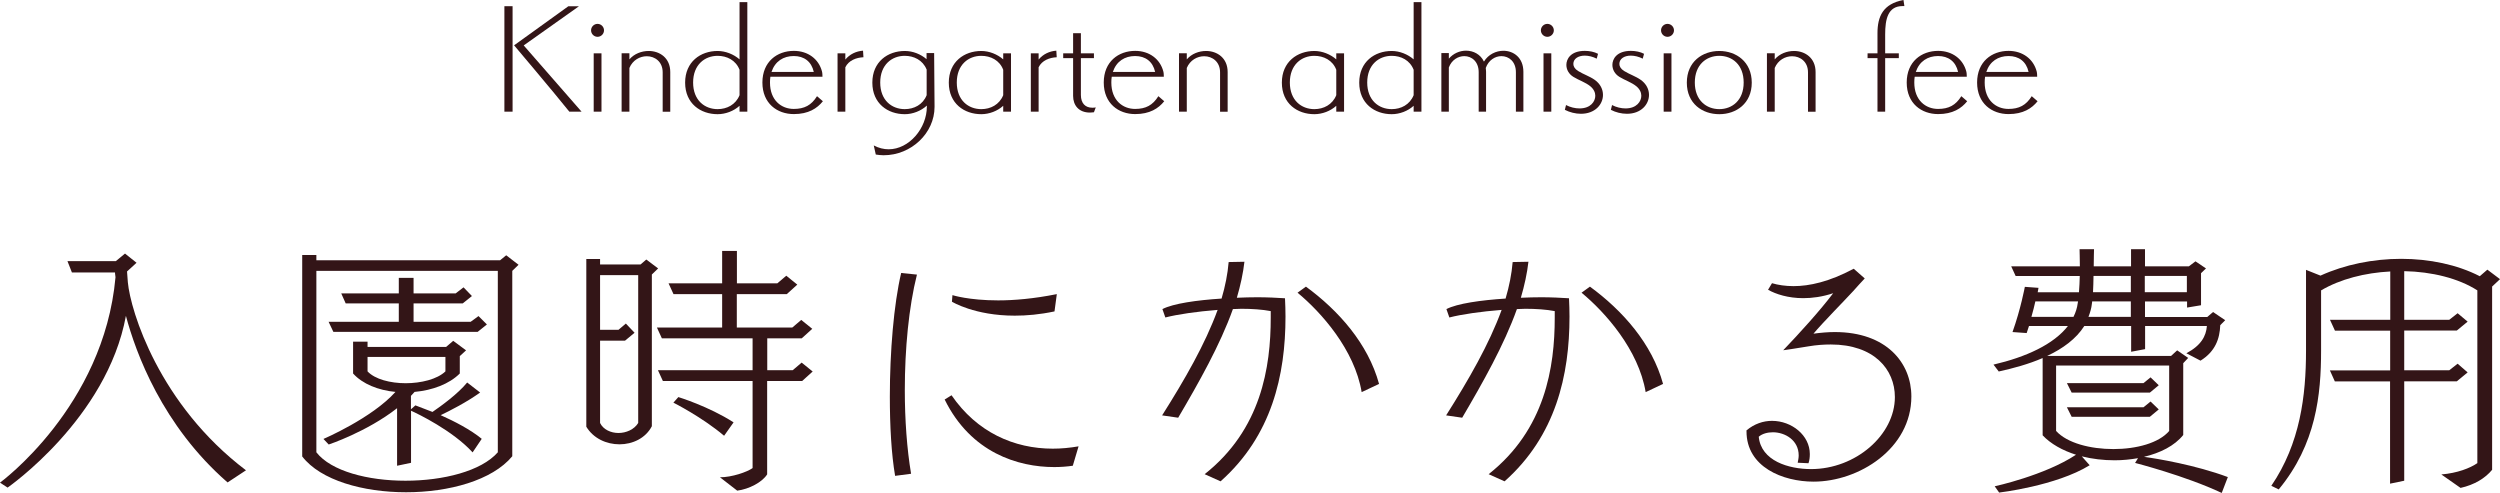
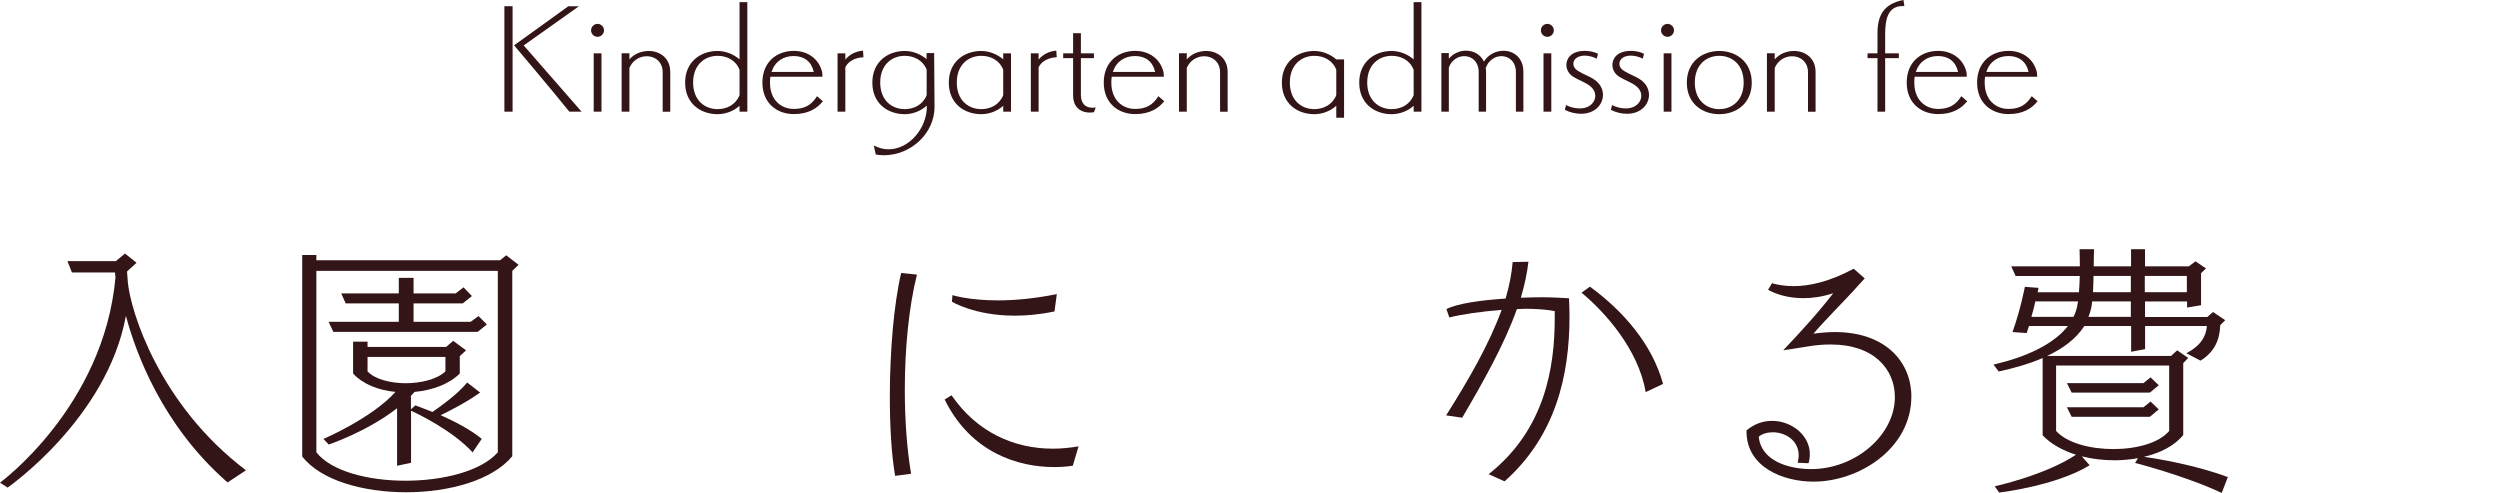
<svg xmlns="http://www.w3.org/2000/svg" id="_レイヤー_2" width="247.18" height="48.73" viewBox="0 0 247.18 48.73">
  <defs>
    <style>.cls-1{fill:#331517;}</style>
  </defs>
  <g id="_登園">
    <path class="cls-1" d="M22.49,47.69c-6.45-5.62-9.07-12.82-10.04-16.46C10.58,41.4.75,48.21.75,48.21l-.75-.49s10.27-7.49,11.42-20.31c-.05-.31-.05-.47-.05-.47h-4.26l-.44-1.12h4.78l.91-.75,1.14.91-.94.86c.03.34.05.73.08,1.07.26,2.83,3.09,12.09,11.68,18.59l-1.82,1.2Z" />
    <path class="cls-1" d="M50.65,26.78v18.33c-1.98,2.39-6.27,3.56-10.5,3.56s-8.45-1.17-10.27-3.54v-19.92h1.4v.52h18.17l.6-.49,1.22.94-.62.6ZM49.22,26.78h-17.94v17.94c1.46,1.87,5.1,2.81,8.81,2.81s7.49-.94,9.13-2.81v-17.94ZM46.72,44.72c-1.98-2.16-5.43-3.82-6.08-4.11v5.15l-1.38.29v-5.69c-2.99,2.34-6.76,3.59-6.76,3.59l-.52-.55s4.79-2.05,7.12-4.65c-1.69-.16-3.25-.78-4.19-1.82v-3.15h1.43v.52h7.77l.7-.6,1.27.94-.62.57v1.72c-1.04,1.04-2.7,1.66-4.47,1.82-.13.13-.23.26-.36.39v1.33l.44-.39s.7.26,1.69.65c.83-.57,2.5-1.77,3.43-2.91l1.28.99c-1.33.96-2.96,1.79-3.9,2.24,1.35.6,2.96,1.43,4.06,2.34l-.91,1.35ZM47.24,32.81h-14.28l-.47-.99h6.94v-1.82h-5.25l-.44-.99h5.69v-1.54h1.46v1.54h4.16l.78-.6.83.86-.91.73h-4.86v1.82h5.64l.78-.57.83.83-.91.73ZM44.04,35.29h-7.7v1.43c.73.78,2.26,1.17,3.77,1.17s3.12-.39,3.93-1.17v-1.43Z" />
-     <path class="cls-1" d="M57.98,25.61h1.35v.54h4l.57-.49,1.17.88-.62.6v15c-.62,1.2-1.92,1.79-3.2,1.79s-2.57-.57-3.28-1.74v-16.59ZM63.1,27.2h-3.77v5.41h1.82l.73-.62.86.91-.94.78h-2.47v8.14c.31.65,1.07.99,1.82.99s1.56-.34,1.95-.99v-14.61ZM71.19,47.19c1.17,0,2.68-.52,3.22-.91v-8.61h-8.87l-.49-1.07h9.36v-3.15h-8.97l-.49-1.07h6.45v-3.3h-4.81l-.49-1.07h5.3v-3.2h1.46v3.2h4l.88-.75,1.09.88-1.04.94h-4.94v3.3h5.49l.88-.75,1.09.88-1.04.94h-3.41v3.15h2.52l.88-.75,1.09.88-1.04.94h-3.46v9.23c-.49.78-1.79,1.46-2.96,1.61l-1.72-1.33ZM71.6,43.09c-2.18-1.85-5.02-3.28-5.02-3.28l.49-.55s2.99.91,5.46,2.5l-.94,1.33Z" />
    <path class="cls-1" d="M88.5,47.04c-.37-2.16-.52-4.94-.52-7.83,0-4.42.39-9.13,1.12-12.22l1.56.16c-.81,3.22-1.2,7.36-1.2,11.42,0,2.94.21,5.82.62,8.27l-1.59.21ZM106.06,46.05c-.55.08-1.17.13-1.82.13-3.56,0-8.24-1.4-10.84-6.68l.68-.42c2.52,3.67,6.19,5.28,10.01,5.28.83,0,1.69-.08,2.55-.23l-.57,1.92ZM104.26,30.79c-1.46.31-2.76.42-3.93.42-3.98,0-6.21-1.38-6.21-1.38l.05-.65s1.61.52,4.52.52c1.56,0,3.51-.16,5.8-.62l-.23,1.72Z" />
-     <path class="cls-1" d="M119.11,46.88c5.59-4.42,6.53-10.58,6.53-15.47v-.65c-.83-.16-1.85-.23-2.91-.23-.26,0-.54.03-.83.03-1.27,3.56-3.38,7.28-5.41,10.74l-1.59-.23c2.24-3.54,4.26-7.05,5.49-10.43-2.03.16-3.98.44-5.17.75l-.29-.83c1.07-.55,3.38-.88,5.85-1.04.36-1.22.6-2.42.7-3.61l1.56-.03c-.13,1.14-.39,2.34-.75,3.56.68-.03,1.38-.05,2.03-.05.99,0,1.92.05,2.73.1.03.6.05,1.22.05,1.82,0,5.77-1.35,11.78-6.42,16.28l-1.56-.7ZM134.63,38.77c-.7-4.19-4-7.9-6.34-9.83l.83-.6c3.2,2.34,6.14,5.62,7.23,9.62l-1.72.81Z" />
    <path class="cls-1" d="M147.19,46.88c5.59-4.42,6.53-10.58,6.53-15.47v-.65c-.83-.16-1.85-.23-2.91-.23-.26,0-.54.03-.83.03-1.27,3.56-3.38,7.28-5.41,10.74l-1.59-.23c2.24-3.54,4.26-7.05,5.49-10.43-2.03.16-3.98.44-5.17.75l-.29-.83c1.07-.55,3.38-.88,5.85-1.04.36-1.22.6-2.42.7-3.61l1.56-.03c-.13,1.14-.39,2.34-.75,3.56.68-.03,1.38-.05,2.03-.05.99,0,1.92.05,2.73.1.03.6.05,1.22.05,1.82,0,5.77-1.35,11.78-6.42,16.28l-1.56-.7ZM162.71,38.77c-.7-4.19-4-7.9-6.34-9.83l.83-.6c3.2,2.34,6.14,5.62,7.23,9.62l-1.72.81Z" />
    <path class="cls-1" d="M177.74,45.76c.05-.26.1-.49.1-.73,0-1.51-1.35-2.29-2.55-2.29-.52,0-1.04.13-1.4.44.23,2.39,2.96,3.2,5.17,3.2,4.42,0,8.29-3.38,8.29-7.12,0-2.73-2.05-5.2-6.34-5.2-.68,0-1.4.05-2.18.18-1.2.21-2.52.39-2.52.39,1.59-1.66,3.67-3.95,4.94-5.64-1.07.36-2.08.49-2.96.49-1.48,0-2.7-.39-3.48-.83l.39-.65c.6.18,1.33.29,2.13.29,1.56,0,3.51-.42,5.95-1.72l1.09.96c-.26.26-.86.94-1.14,1.25-.88.96-2.99,3.09-3.93,4.21.75-.1,1.46-.16,2.11-.16,5.1,0,7.57,3.04,7.57,6.37,0,5.17-5.2,8.42-9.67,8.42-3.02,0-6.63-1.43-6.63-4.97v-.1c.78-.65,1.66-.94,2.52-.94,1.95,0,3.74,1.43,3.74,3.28,0,.31-.03.6-.13.91l-1.07-.05Z" />
    <path class="cls-1" d="M219.65,48.73c-3.59-1.69-8.55-2.96-8.55-2.96l.29-.47c-.75.13-1.53.21-2.31.21-1.12,0-2.21-.13-3.25-.39l.78.88c-3.33,2.05-8.95,2.7-8.95,2.7l-.44-.62s4.94-1.07,8.04-3.12c-1.33-.42-2.5-1.07-3.3-1.92v-7.64c-1.38.6-2.89,1.01-4.34,1.33l-.52-.68c3.22-.75,5.95-2,7.36-3.82h-3.85l-.23.7-1.4-.1c.81-2.26,1.22-4.47,1.22-4.47l1.35.1s-.03.16-.08.44h4.08c.03-.52.08-1.07.08-1.61h-6.34l-.44-.96h6.79c0-.78-.03-1.43-.03-1.69h1.43c0,.26-.03.88-.03,1.69h3.69v-1.69h1.38v1.69h4.34l.65-.49,1.04.7-.49.47v3.17l-1.38.23v-.6h-4.16v1.53h6.16l.57-.49,1.2.81-.49.49c-.05,1.35-.49,2.6-1.95,3.51l-1.4-.73c1.46-.78,1.95-1.69,2.03-2.7h-6.11v2.29l-1.38.26v-2.55h-4.63c-.8,1.27-2.13,2.24-3.67,2.96h12.25l.6-.55,1.09.75-.49.52v7.1c-.86,1.07-2.26,1.77-3.88,2.16,1.33.18,5.1.81,8.29,2l-.6,1.56ZM205.45,29.8h-4.21c-.1.44-.23.99-.39,1.53h4.16c.21-.42.36-.88.42-1.35l.03-.18ZM214.47,36.14h-11.18v6.47c1.09,1.2,3.38,1.79,5.67,1.79s4.5-.6,5.51-1.79v-6.47ZM212.55,38.82h-7.72l-.47-.94h7.57l.7-.57.81.78-.88.73ZM212.55,41.21h-7.72l-.47-.94h7.57l.7-.57.81.78-.88.73ZM210.68,29.8h-3.82l-.03.23c-.05.47-.18.88-.34,1.3h4.19v-1.53ZM210.68,27.28h-3.69c0,.54-.03,1.09-.05,1.61h3.74v-1.61ZM216.22,27.28h-4.16v1.61h4.16v-1.61Z" />
-     <path class="cls-1" d="M241.38,46.91c1.56-.13,2.84-.62,3.56-1.12v-17.08c-1.87-1.2-4.52-1.85-7.23-1.9v4.81h4.45l.83-.65.99.83-1.07.88h-5.2v3.93h4.45l.83-.65.99.86-1.07.88h-5.2v9.83l-1.4.29v-10.11h-5.46l-.49-1.09h5.96v-3.93h-5.46l-.49-1.07h5.96v-4.78c-2.5.13-4.94.75-6.84,1.87v5.95c0,4.37-.49,9.26-4.19,13.73l-.73-.36c2.86-4.19,3.43-8.94,3.43-13.34v-8.01l1.43.57c2.39-1.09,5.2-1.66,7.98-1.66s5.54.57,7.77,1.72l.75-.65,1.25.94-.78.73v18.12c-.68.83-1.74,1.48-3.12,1.79l-1.9-1.33Z" />
    <path class="cls-1" d="M49.87,11.04V.61h.81v10.43h-.81ZM56.29,11.04c-1.56-1.95-5.46-6.56-5.46-6.56l5.36-3.86h1.05s-5.46,3.87-5.46,3.87l5.72,6.55h-1.21Z" />
    <path class="cls-1" d="M59.08,3.64c-.35,0-.64-.29-.64-.64s.29-.64.64-.64.64.29.64.64-.29.64-.64.64ZM58.7,11.04v-5.77h.77v5.77h-.77Z" />
    <path class="cls-1" d="M65.52,11.04v-3.89c0-1.05-.77-1.59-1.57-1.59-.69,0-1.4.39-1.72,1.16v4.32h-.77v-5.77h.77v.6c.48-.56,1.21-.83,1.91-.83,1.09,0,2.13.69,2.13,2.08v3.93h-.75Z" />
    <path class="cls-1" d="M73.12,11.04v-.58c-.57.52-1.38.83-2.17.83-1.68,0-3.21-1.05-3.21-3.12s1.53-3.13,3.21-3.13c.79,0,1.6.33,2.17.83V.21h.77v10.83h-.77ZM73.12,6.9c-.37-.95-1.25-1.38-2.17-1.38-1.26,0-2.42.87-2.42,2.64s1.16,2.63,2.42,2.63c.92,0,1.79-.44,2.17-1.38v-2.51Z" />
    <path class="cls-1" d="M81.36,10.01c-.57.71-1.43,1.27-2.87,1.27-1.65,0-3.11-1.05-3.11-3.12s1.46-3.13,3.11-3.13c1.4,0,2.46.81,2.78,2.03.05.19.04.34.05.53h-5.15c-.03.18-.04.38-.04.57,0,1.76,1.13,2.61,2.35,2.61,1.05,0,1.74-.36,2.3-1.26l.57.49ZM80.46,7.11c-.23-1.03-.96-1.57-1.98-1.57s-1.85.52-2.2,1.57h4.17Z" />
    <path class="cls-1" d="M82.81,11.04v-5.77h.77v.62c.43-.53,1.07-.83,1.75-.88l.04.65c-.7.03-1.46.31-1.79.99v4.39h-.77Z" />
    <path class="cls-1" d="M91.64,10.44c-.57.52-1.38.85-2.18.85-1.68,0-3.21-1.05-3.21-3.12s1.53-3.13,3.21-3.13c.79,0,1.57.31,2.15.81v-.6h.75l.04,5.28v.04c0,2.59-2.3,4.78-5.03,4.78-.26,0-.52-.03-.78-.07l-.2-.9c.49.26.99.38,1.47.38,2.03,0,3.78-2.08,3.78-4.22v-.09ZM91.61,6.86c-.38-.92-1.25-1.34-2.16-1.34-1.26,0-2.42.87-2.42,2.64s1.16,2.63,2.42,2.63c.92,0,1.79-.43,2.17-1.38v-2.55Z" />
    <path class="cls-1" d="M99.19,11.04v-.58c-.57.52-1.38.83-2.17.83-1.68,0-3.21-1.05-3.21-3.12s1.53-3.13,3.21-3.13c.79,0,1.6.33,2.17.83v-.6h.77v5.77h-.77ZM99.19,6.9c-.36-.95-1.25-1.38-2.17-1.38-1.26,0-2.42.87-2.42,2.64s1.16,2.63,2.42,2.63c.92,0,1.79-.44,2.17-1.38v-2.51Z" />
    <path class="cls-1" d="M101.92,11.04v-5.77h.77v.62c.43-.53,1.07-.83,1.75-.88l.04.65c-.7.03-1.46.31-1.79.99v4.39h-.77Z" />
    <path class="cls-1" d="M108.15,11.1c-.13.01-.26.03-.39.03-1.09,0-1.66-.71-1.66-1.65v-3.73h-.98v-.48h.98v-1.99h.77v1.99h1.29v.48h-1.29v3.64c0,.83.44,1.26,1.13,1.26.1,0,.22,0,.34-.03l-.18.48Z" />
    <path class="cls-1" d="M115.11,10.01c-.57.71-1.43,1.27-2.87,1.27-1.65,0-3.11-1.05-3.11-3.12s1.46-3.13,3.11-3.13c1.4,0,2.46.81,2.78,2.03.05.19.04.34.05.53h-5.15c-.03.18-.04.38-.04.57,0,1.76,1.13,2.61,2.35,2.61,1.05,0,1.74-.36,2.3-1.26l.57.49ZM114.21,7.11c-.23-1.03-.96-1.57-1.98-1.57s-1.85.52-2.2,1.57h4.17Z" />
    <path class="cls-1" d="M120.63,11.04v-3.89c0-1.05-.77-1.59-1.57-1.59-.69,0-1.4.39-1.72,1.16v4.32h-.77v-5.77h.77v.6c.48-.56,1.21-.83,1.91-.83,1.09,0,2.13.69,2.13,2.08v3.93h-.75Z" />
-     <path class="cls-1" d="M132.12,11.04v-.58c-.57.52-1.38.83-2.17.83-1.68,0-3.21-1.05-3.21-3.12s1.54-3.13,3.21-3.13c.79,0,1.6.33,2.17.83v-.6h.77v5.77h-.77ZM132.12,6.9c-.36-.95-1.25-1.38-2.17-1.38-1.26,0-2.42.87-2.42,2.64s1.16,2.63,2.42,2.63c.92,0,1.79-.44,2.17-1.38v-2.51Z" />
+     <path class="cls-1" d="M132.12,11.04v-.58c-.57.52-1.38.83-2.17.83-1.68,0-3.21-1.05-3.21-3.12s1.54-3.13,3.21-3.13c.79,0,1.6.33,2.17.83h.77v5.77h-.77ZM132.12,6.9c-.36-.95-1.25-1.38-2.17-1.38-1.26,0-2.42.87-2.42,2.64s1.16,2.63,2.42,2.63c.92,0,1.79-.44,2.17-1.38v-2.51Z" />
    <path class="cls-1" d="M139.77,11.04v-.58c-.57.52-1.38.83-2.17.83-1.68,0-3.21-1.05-3.21-3.12s1.53-3.13,3.21-3.13c.79,0,1.6.33,2.17.83V.21h.77v10.83h-.77ZM139.77,6.9c-.37-.95-1.25-1.38-2.17-1.38-1.26,0-2.42.87-2.42,2.64s1.16,2.63,2.42,2.63c.92,0,1.79-.44,2.17-1.38v-2.51Z" />
    <path class="cls-1" d="M149.88,11.04v-3.9c0-1.05-.69-1.59-1.43-1.59-.62,0-1.27.39-1.55,1.17.01.12.03.25.03.38v3.94h-.73v-3.9c0-1.05-.69-1.59-1.42-1.59-.61,0-1.25.37-1.53,1.12v4.37h-.74v-5.79h.74v.55c.44-.52,1.08-.79,1.7-.79.73,0,1.43.36,1.77,1.08.43-.71,1.2-1.07,1.92-1.07,1.01,0,1.98.68,1.98,2.08v3.94h-.74Z" />
    <path class="cls-1" d="M152.99,3.64c-.35,0-.64-.29-.64-.64s.29-.64.64-.64.64.29.64.64-.29.64-.64.64ZM152.61,11.04v-5.77h.77v5.77h-.77Z" />
    <path class="cls-1" d="M154.82,10.38c.44.23.92.34,1.35.34,1.11,0,1.56-.7,1.56-1.25,0-.31-.14-.65-.49-.94-.48-.39-1.14-.6-1.66-.92-.48-.29-.71-.74-.71-1.2,0-.55.4-1.38,1.83-1.38.47,0,.94.1,1.3.29l-.13.48c-.39-.2-.81-.3-1.18-.3-.66,0-1.13.32-1.13.82,0,.23.13.49.47.7.53.33,1.14.52,1.65.88.56.4.81.95.81,1.48,0,.95-.79,1.87-2.18,1.87-.54,0-1.1-.14-1.59-.39l.12-.49Z" />
    <path class="cls-1" d="M159.37,10.38c.44.23.92.34,1.35.34,1.1,0,1.56-.7,1.56-1.25,0-.31-.14-.65-.49-.94-.48-.39-1.14-.6-1.66-.92-.48-.29-.71-.74-.71-1.2,0-.55.4-1.38,1.83-1.38.47,0,.94.1,1.3.29l-.13.48c-.39-.2-.81-.3-1.18-.3-.66,0-1.13.32-1.13.82,0,.23.13.49.47.7.53.33,1.14.52,1.65.88.56.4.81.95.81,1.48,0,.95-.79,1.87-2.18,1.87-.55,0-1.11-.14-1.59-.39l.12-.49Z" />
    <path class="cls-1" d="M164.87,3.64c-.35,0-.64-.29-.64-.64s.29-.64.64-.64.64.29.64.64-.29.64-.64.64ZM164.49,11.04v-5.77h.77v5.77h-.77Z" />
    <path class="cls-1" d="M169.99,11.29c-1.68,0-3.21-1.05-3.21-3.12s1.54-3.13,3.21-3.13,3.21,1.07,3.21,3.13-1.53,3.12-3.21,3.12ZM172.4,8.16c0-1.77-1.14-2.64-2.41-2.64s-2.42.87-2.42,2.64,1.16,2.63,2.42,2.63,2.41-.86,2.41-2.63Z" />
    <path class="cls-1" d="M178.76,11.04v-3.89c0-1.05-.77-1.59-1.57-1.59-.69,0-1.4.39-1.72,1.16v4.32h-.77v-5.77h.77v.6c.48-.56,1.21-.83,1.91-.83,1.09,0,2.13.69,2.13,2.08v3.93h-.75Z" />
    <path class="cls-1" d="M185.63,11.04v-5.29h-.98v-.48h.98v-1.99c0-1.66.55-2.9,2.57-3.28l.09.6h-.17c-1.46,0-1.73,1.29-1.73,2.81v1.86h1.35v.48h-1.35v5.29h-.77Z" />
    <path class="cls-1" d="M194.5,10.01c-.57.71-1.43,1.27-2.87,1.27-1.65,0-3.11-1.05-3.11-3.12s1.46-3.13,3.11-3.13c1.4,0,2.46.81,2.78,2.03.05.19.04.34.05.53h-5.15c-.03.18-.04.38-.04.57,0,1.76,1.13,2.61,2.35,2.61,1.05,0,1.74-.36,2.3-1.26l.57.49ZM193.6,7.11c-.23-1.03-.96-1.57-1.98-1.57s-1.85.52-2.2,1.57h4.17Z" />
    <path class="cls-1" d="M201.46,10.01c-.57.71-1.43,1.27-2.87,1.27-1.65,0-3.11-1.05-3.11-3.12s1.46-3.13,3.11-3.13c1.4,0,2.46.81,2.78,2.03.05.19.04.34.05.53h-5.15c-.03.18-.04.38-.04.57,0,1.76,1.13,2.61,2.35,2.61,1.05,0,1.74-.36,2.3-1.26l.57.49ZM200.57,7.11c-.23-1.03-.96-1.57-1.98-1.57s-1.85.52-2.2,1.57h4.17Z" />
  </g>
</svg>